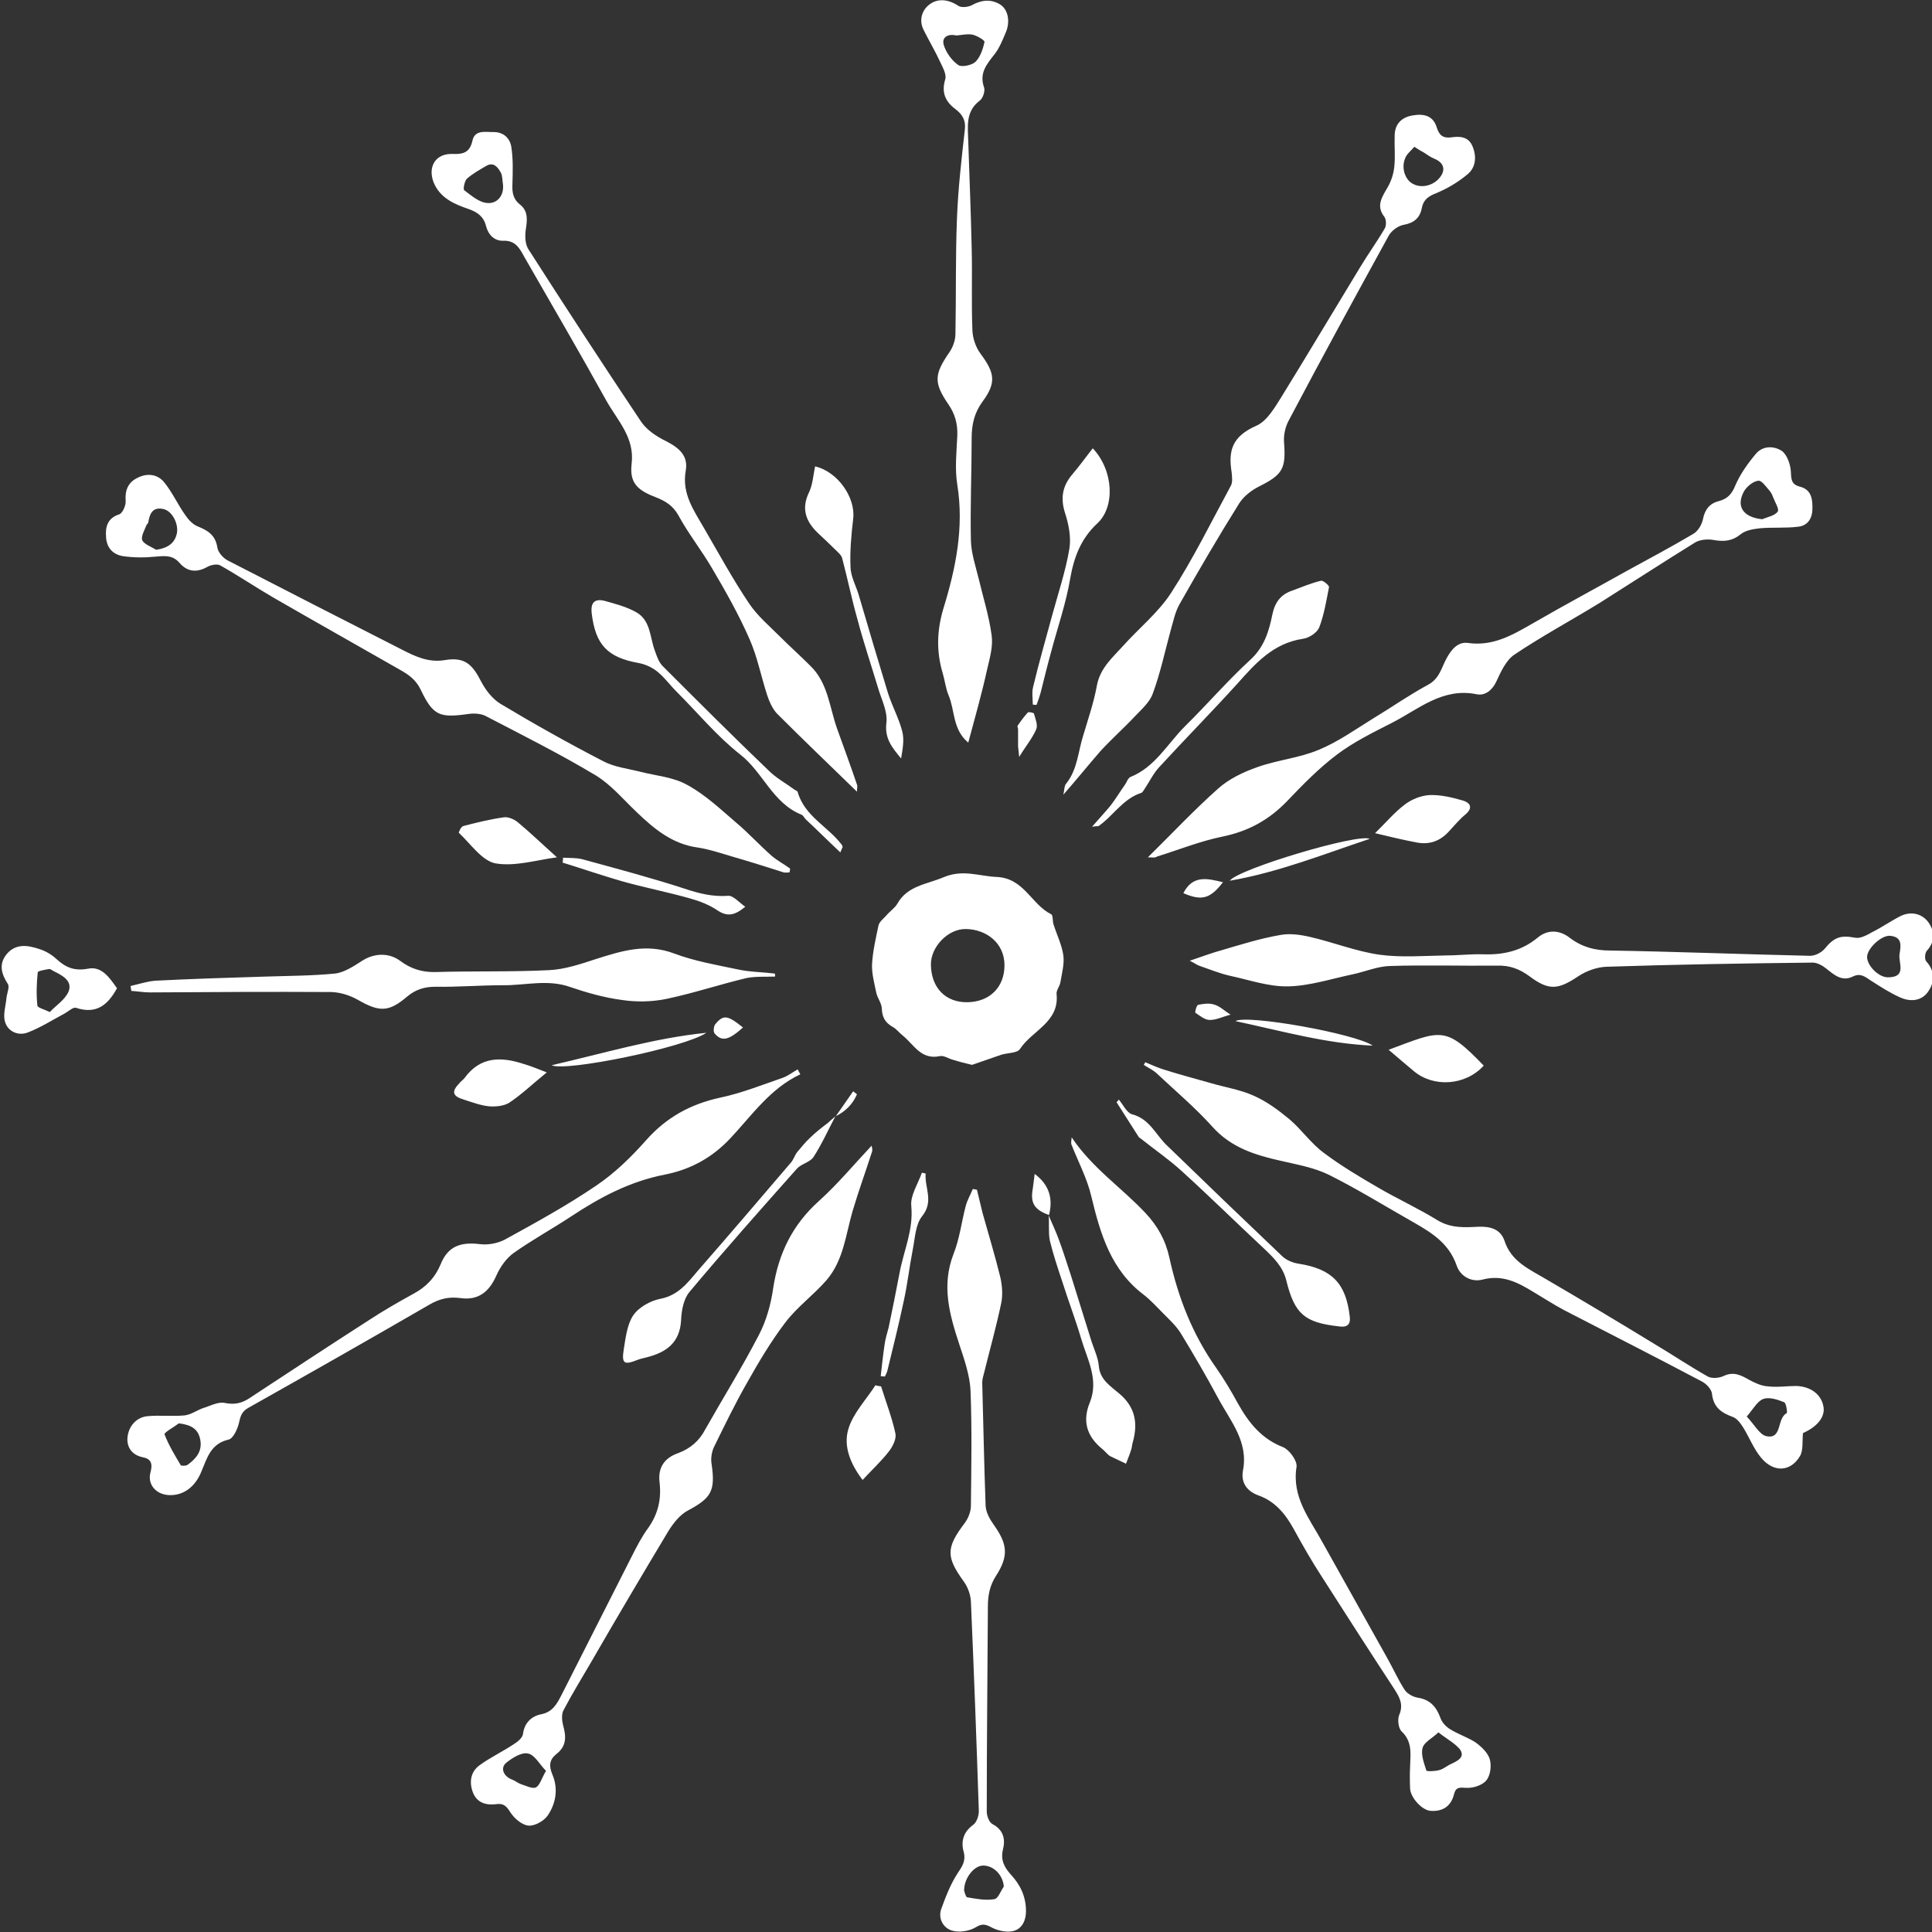
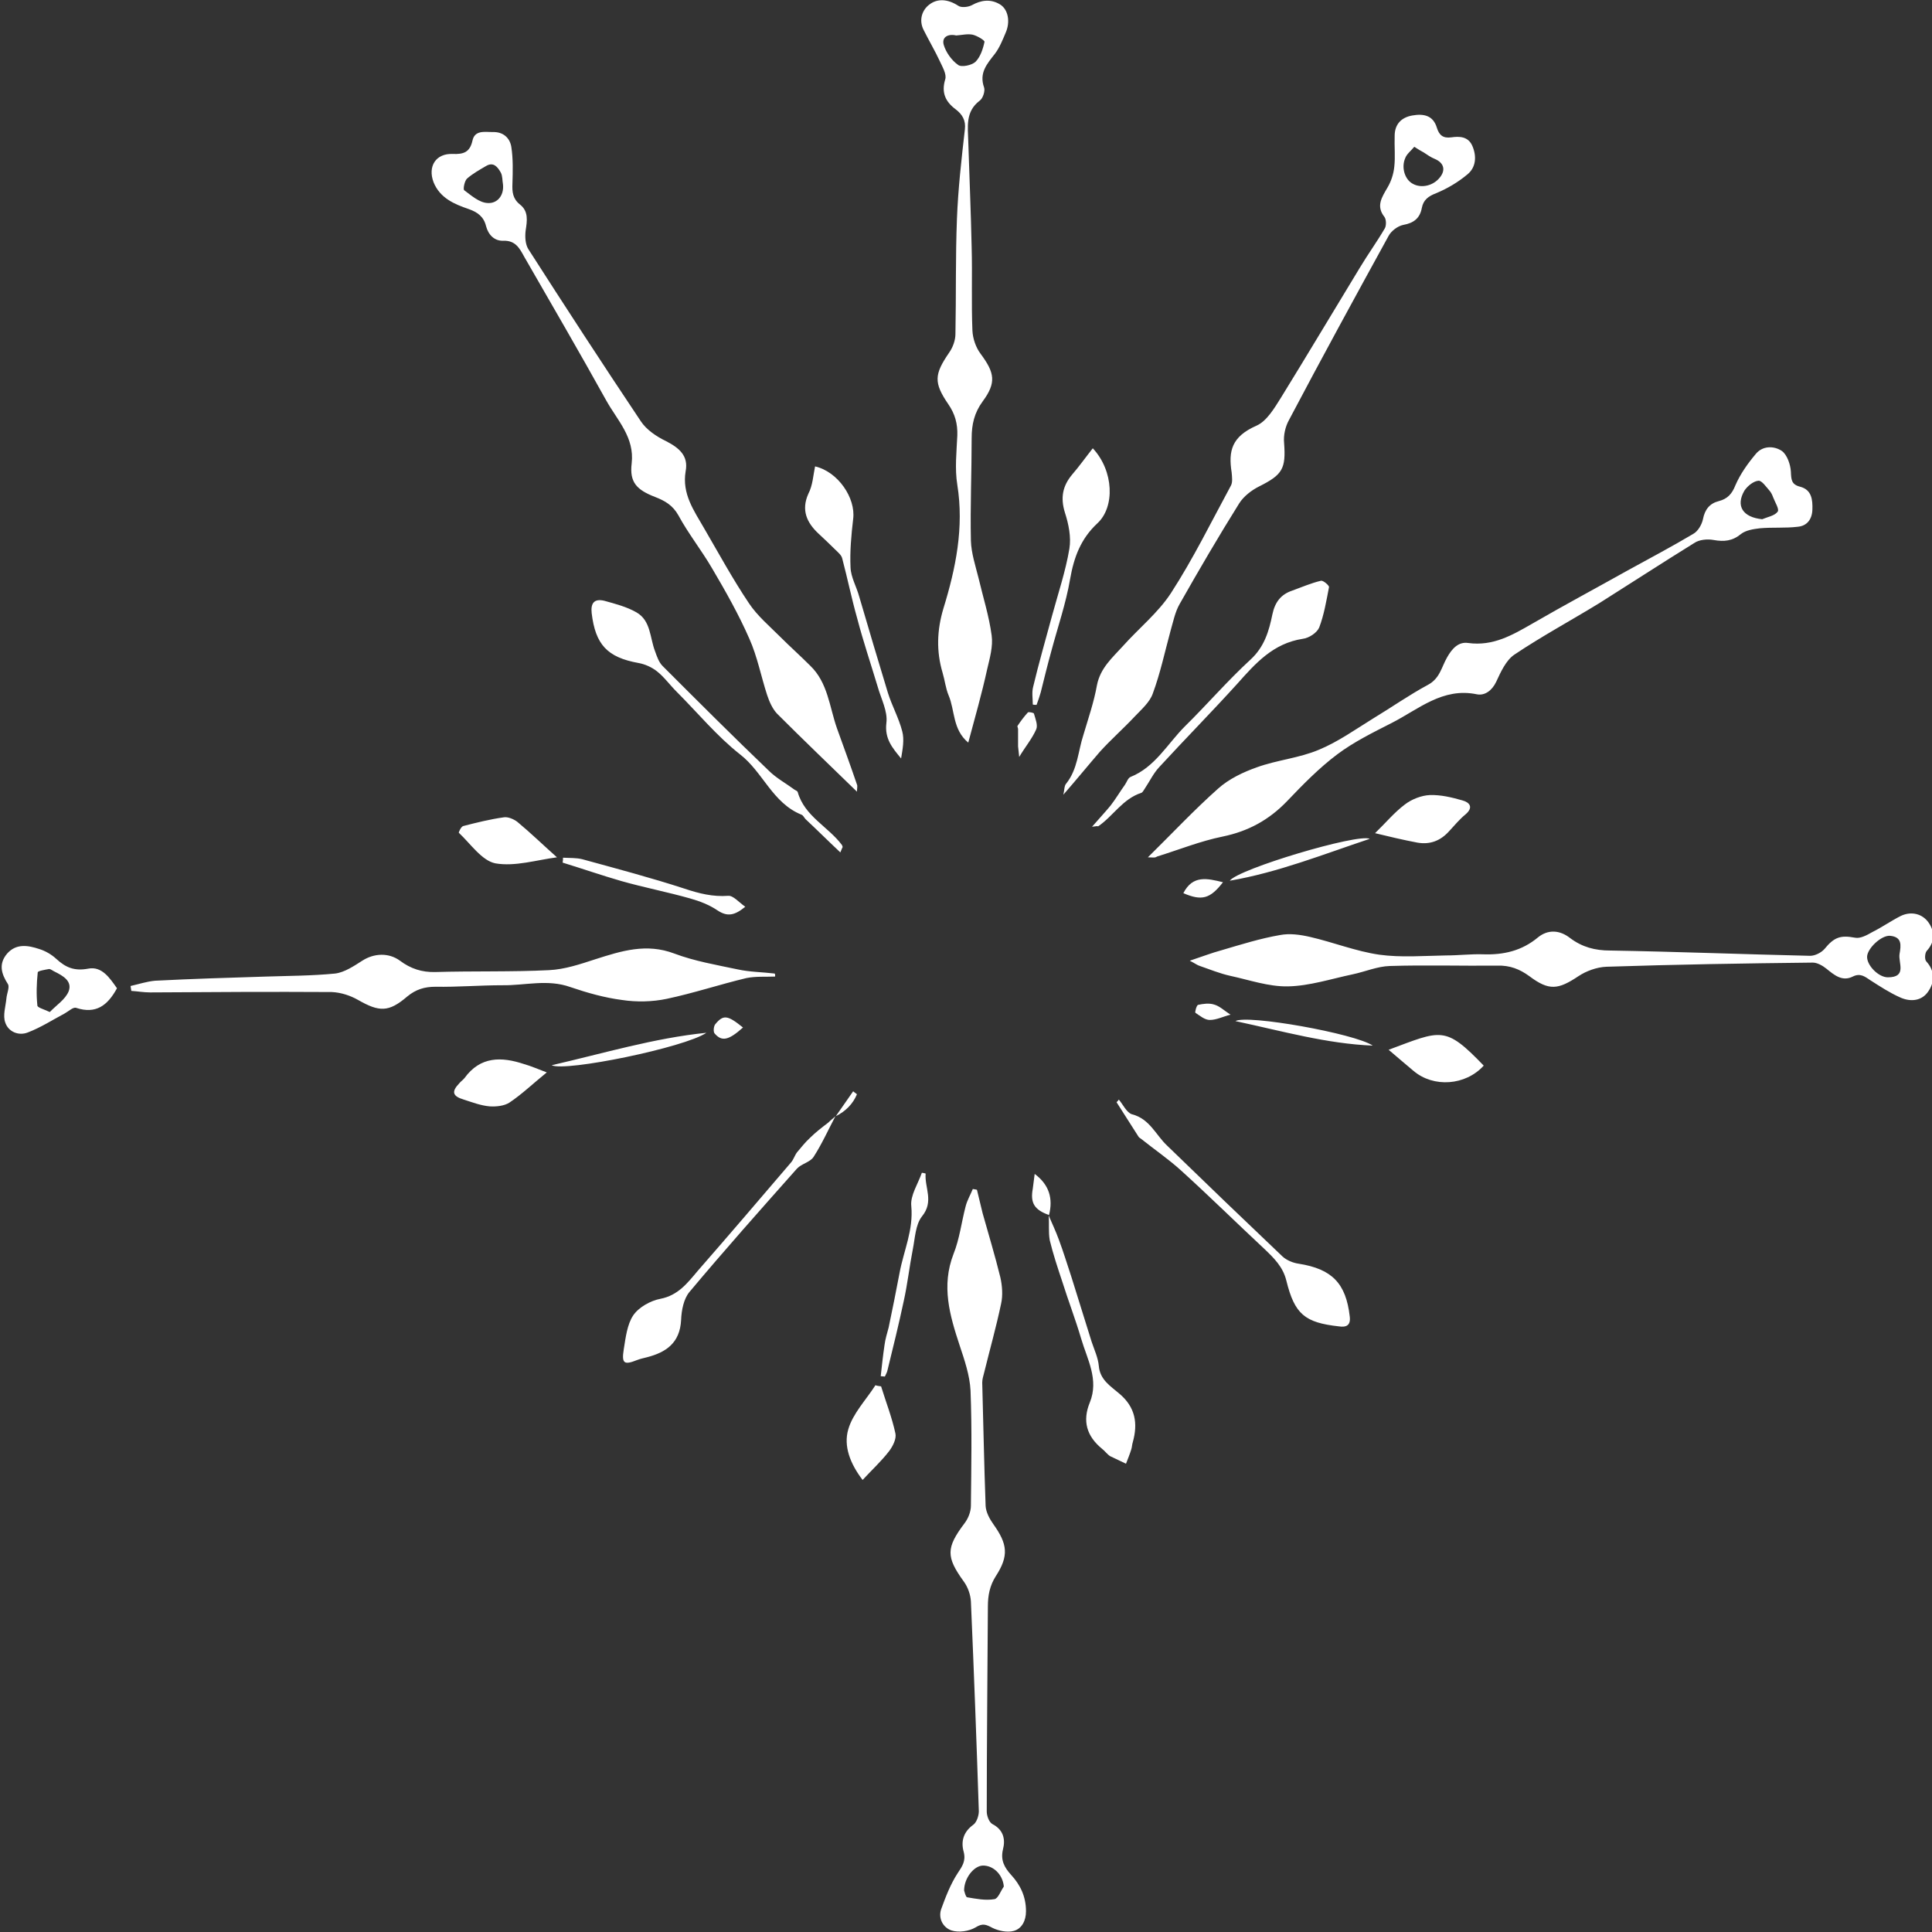
<svg xmlns="http://www.w3.org/2000/svg" xml:space="preserve" width="512" height="512" fill="#fff" style="enable-background:new 0 0 512 512">
  <rect width="100%" height="100%" fill="#333333" stroke="none" />
-   <path d="M257.6 282.2c-1.7-.4-3.3-.8-4.9-1.3-1.3-.3-2.6-1.3-3.7-1-5 1-6.8-3.1-9.8-5.5-.9-.7-1.7-1.8-2.7-2.3-1.9-1.1-2.7-2.5-2.8-4.7 0-1.5-1.2-2.9-1.5-4.4-.5-2.5-1.2-5-1.1-7.5.2-3.4 1-6.9 1.7-10.2.2-1 1.3-1.8 2.1-2.7.9-1.1 2.2-1.9 2.9-3.1 2.7-4.8 7.7-5.1 12.2-7 5.2-2.2 9.4-.3 14.1-.1 7.3.3 9.2 7.3 14.5 9.9.5.3.3 1.8.6 2.7.9 2.8 2.2 5.4 2.6 8.2.3 2.3-.4 4.8-.8 7.2-.2 1-1.1 2.1-1 3 .8 7.5-6.5 9.7-9.7 14.6-.7 1.1-3.2 1-4.9 1.5l-7.8 2.7zm-1.2-16.6c5.9-.1 9.8-4 9.8-9.8 0-5.9-4.8-9.5-10.2-9.6-4.8-.1-9.4 4.8-9.3 9.5.1 6.1 3.9 10 9.7 9.9zM209.2 231.2c-.5 0-1 .1-1.5 0-4.4-1.4-8.8-2.8-13.3-4.1-3.1-.9-6.3-2-9.5-2.5-6.7-.9-11.5-4.9-16.1-9.3-3.6-3.4-6.8-7.3-10.9-9.8-9.5-5.7-19.5-10.7-29.3-15.8-1.2-.6-3-.7-4.4-.5-7.7 1.1-9.4.5-12.7-6.4-1.3-2.7-3.2-4-5.5-5.3-11.2-6.4-22.4-12.7-33.5-19.1-4.8-2.8-9.4-5.9-14.2-8.6-.8-.4-2.4-.1-3.3.4-2.8 1.6-5.3 1.4-7.4-1-1.8-2.1-3.8-1.9-6.2-1.7-2.9.3-5.9.3-8.7-.1-2.8-.4-4.5-2.3-4.6-5.2-.2-2.6.4-4.9 3.5-5.9.9-.3 1.8-2.4 1.7-3.6-.2-2.7.6-4.8 3-6 2.6-1.4 5.4-1.1 7.2 1.1 2.2 2.7 3.6 5.9 5.6 8.7.8 1.2 2 2.5 3.3 3 2.7 1.1 4.7 2.3 5.2 5.6.2 1.3 1.6 2.9 2.9 3.5 15.3 7.9 30.6 15.7 45.9 23.5 3.7 1.9 7.2 3.6 11.7 2.8 5.1-.8 7.1 1.2 9.4 5.7 1.2 2.3 3 4.6 5.1 5.9 9 5.4 18.1 10.5 27.4 15.3 2.9 1.5 6.4 1.9 9.6 2.7 4.2 1.1 8.8 1.4 12.5 3.5 4.8 2.6 8.9 6.5 13.1 10.1 3.2 2.7 6.1 5.9 9.3 8.7 1.5 1.3 3.3 2.2 4.9 3.4-.1.6-.1.8-.2 1zM41.4 145.7c3.3-.5 5-1.9 5.5-4.5.4-2.5-1.3-5.8-3.6-6.3-2.8-.6-3.6 1.1-4 3.5 0 .3-.4.5-.5.8-.5 1.3-1.5 3-1.1 4 .6 1.1 2.4 1.7 3.7 2.5zM303.5 281.5c1.7.7 3.4 1.5 5.1 2 4.1 1.3 8.3 2.4 12.5 3.6 3.8 1.1 7.7 1.7 11.2 3.3 3.4 1.5 6.5 3.8 9.4 6.2 3.2 2.7 5.7 6.4 9.1 8.9 4.5 3.4 9.4 6.3 14.2 9.1 5.3 3.1 10.8 5.6 16 8.8 3.5 2.1 7.1 1.9 10.8 1.7 3.2-.1 5.8.6 6.9 3.7 1.8 5.6 6.7 7.6 11.2 10.3 9.6 5.6 19.1 11.3 28.6 17.1 4.7 2.8 9.3 5.9 14.1 8.6 1.1.6 3.1.4 4.3-.2 2.6-1.2 4.6-.1 6.7 1.1 1.5.8 3.2 1.6 4.9 1.7 2.5.3 5-.1 7.5-.1 3.8.1 6.6 2.2 7.2 5.3.6 2.6-1.3 5.2-4.8 6.9l-.6.3c-.2 2.3.1 4.6-.8 6.1-2.5 4.2-7 4.4-10.3.4-2-2.4-3.1-5.4-4.8-8.1-.7-1.1-1.6-2.3-2.7-2.7-3-1.1-5.1-2.5-5.5-6.1-.1-1.2-1.5-2.7-2.7-3.3-12.1-6.4-24.3-12.6-36.5-18.9-2.8-1.5-5.4-3.2-8.1-4.8-4.1-2.5-8.2-4.7-13.5-3.3-3.1.8-6-1-6.9-3.8-2-5.7-6.4-8.5-11.1-11.2-7.6-4.3-15-8.9-22.8-12.8-3.9-1.9-8.5-2.7-12.8-3.7-6.7-1.5-13.1-3.5-18-9-4.5-5-9.7-9.4-14.6-14-1-1-2.4-1.6-3.6-2.4.1-.1.3-.4.4-.7zm159.4 93.9c2.1 2.2 3.4 4.8 5.2 5.2 4.3.9 2.7-4.7 5.4-6.1.2-.1-.1-2.7-.7-2.9-1.7-.7-3.9-1.4-5.4-.9-1.6.5-2.7 2.6-4.5 4.7zM231 303.6c0 .3.3 1 .1 1.6-1.7 5.3-3.6 10.5-5.2 15.9-1.8 6.3-2.4 13-6.9 18.2-3.4 3.9-7.8 7.1-10.9 11.2-3.8 5-7 10.4-10.1 15.9-3.2 5.6-6 11.4-8.8 17.1-.6 1.3-.9 3.1-.6 4.6 1 7-.1 8.9-6.3 12.2-2.1 1.1-3.9 3.4-5.2 5.5-6.9 11.5-13.7 23-20.4 34.6-2.5 4.3-5.1 8.5-7.4 12.9-.5 1-.4 2.6-.1 3.8.8 2.9 1.1 5.5-1.7 7.7-1.9 1.5-2.1 3.1-1.1 5.5 1.6 3.8.9 7.7-1.3 10.9-1 1.4-3.5 2.8-5.1 2.6-1.8-.2-3.8-2-4.8-3.6s-1.8-2.3-3.5-2.1c-2.8.4-5.2-.3-6.3-2.9-1.1-2.7-.8-5.6 1.7-7.4 2.9-2.1 6.1-3.6 9.1-5.6 1-.6 2.3-1.7 2.4-2.7.4-3 2.3-4.7 4.8-5.2 3.1-.6 4.2-2.8 5.4-5.1 6.2-12.2 12.4-24.5 18.6-36.7 1.3-2.6 2.7-5.3 4.4-7.6 2.6-3.7 3.5-7.6 3-12-.5-3.9 1.2-6.5 4.9-7.8 3.2-1.2 5.6-3.2 7.2-6.3 4.7-8.3 9.8-16.5 14.2-25 2-3.8 3.2-8.2 3.8-12.4 1.4-9.2 5.1-16.8 12.1-23.1 5-4.5 9.3-9.7 14-14.7zm-86.3 165.7c-1.7-1.7-3-4.3-4.8-4.6-1.7-.4-4.2 1.2-5.8 2.5-1.6 1.4-.6 3.6 1.6 4.4.8.3 1.5.9 2.3 1.2 1.3.4 3 1.3 4 .9 1.1-.6 1.5-2.4 2.7-4.4zM284 301.4c5.4 8.1 13.2 13.3 19.5 20 3.3 3.5 5.4 7.3 6.4 11.9 2.3 10.5 6.1 20.3 12.4 29.2 2.1 3 4 6.2 5.8 9.5 2.8 5 6.2 9.3 11.9 11.5 1.7.7 3.8 3.6 3.6 5.2-1.3 8 3.4 13.7 6.8 19.9 5.8 10.4 11.6 20.7 17.4 31.1 1.5 2.7 2.8 5.6 4.5 8.2.7 1 2.2 1.8 3.4 2 3.2.5 4.9 2.3 6 5.3.4 1.2 1.4 2.3 2.5 3 2.2 1.4 4.8 2.2 6.9 3.6 1.5 1.1 3.2 2.7 3.7 4.4.5 1.7.2 4.3-.9 5.6-1 1.3-3.5 2.1-5.3 2-1.8-.1-2.8-.3-3.3 1.8-.8 3.1-3 4.5-6.1 4.3-2.3-.1-5.3-3.4-5.5-5.8-.1-2.1-.1-4.1 0-6.2.1-3.2.6-6.4-2.3-9.1-.8-.8-1.1-3.1-.6-4.3 1.2-2.8.1-4.7-1.3-6.9-6.5-9.9-12.9-19.9-19.3-29.9-2.6-4-5-8.2-7.3-12.4-2.2-4-4.9-7.4-9.4-9-3-1.1-4.7-3.3-4.1-6.6 1.5-7.7-3.4-13.2-6.6-19.2-3.1-5.8-6.5-11.6-9.9-17.2-1.2-1.9-2.9-3.5-4.5-5.1-1.7-1.7-3.3-3.5-5.2-5-8.8-6.6-11.6-16.2-14-26.2-1.1-4.7-3.5-9.2-5.3-13.8-.1-.6.1-1.3.1-1.8zm97.2 157.7c-1.7 1.6-3.8 2.6-4.2 4.1-.5 1.8.4 4.1 1 6 .1.3 2.3.2 3.4-.1 1.2-.3 2.1-1.2 3.3-1.7 1.7-.8 3.6-1.8 2.2-3.8-1.3-1.6-3.4-2.7-5.7-4.5zM212.1 284.7c-7.9 3.7-12.8 10.8-18.4 16.8-5 5.4-10.9 8.5-17.6 9.8-9.2 1.8-17.1 6-24.8 11.1-5 3.3-10.3 6.2-15.1 9.6-2 1.4-3.6 3.7-4.6 5.9-1.9 4.4-4.8 6.8-9.6 6.1-3.1-.4-5.6.2-8.3 1.8-15.9 9.2-31.9 18.3-47.9 27.3-1.8 1-2.1 2.3-2.5 4.1-.4 1.6-1.5 4-2.7 4.3-4.8 1.1-5.7 4.9-7.2 8.4-1.7 4.3-5 6.6-8.9 6.3-3.3-.3-5.5-2.9-4.6-6.1.6-2.2.1-3.5-2-3.9-3.1-.6-4.4-2.9-4.1-5.4.3-2.7 2.2-5.2 5.3-5.5 3.2-.3 6.6.1 9.8-.2 1.7-.2 3.2-1.3 4.8-1.9 2-.6 4.1-1.8 5.9-1.4 2.5.5 4.4.1 6.4-1.2 10.5-6.9 21.1-13.9 31.7-20.7 3.8-2.5 7.8-4.8 11.8-7 3.4-1.8 5.8-4.3 7.3-7.9 1.9-4.7 5.2-5.9 10.3-5.3 2.2.3 4.8-.2 6.7-1.2 8.2-4.5 16.4-9 24.2-14.3 4.9-3.3 9.3-7.6 13.2-12 5.4-6.1 11.8-9.6 19.6-11.3 5.7-1.2 11.2-3.4 16.7-5.3 1.4-.5 2.6-1.5 3.9-2.2.2.4.4.8.7 1.3zM47.4 377.2c-1.3 1-3.9 2.4-3.8 2.9 1.1 2.9 2.7 5.5 4.3 8.2.1.2 1.4.2 1.8-.1 2.2-1.6 3.9-3.5 3.4-6.5s-2.4-4.1-5.7-4.5z" />
  <path d="M227.1 209.8c-7.3-7.1-14.3-13.8-21.2-20.7-1.2-1.3-2-3.1-2.6-4.9-1.6-4.9-2.6-10.2-4.7-14.9-2.8-6.4-6.3-12.6-9.9-18.7-2.8-4.8-6.3-9.2-8.9-14-1.5-2.7-3.6-3.9-6.2-4.9-4.9-1.9-6.8-3.9-6.2-8.9.8-6.9-3.8-11.4-6.7-16.6-7.1-12.8-14.5-25.5-21.8-38.2-1.2-2.2-2.3-4.3-5.5-4.2-2.4.1-4-1.6-4.6-3.9-.6-2.5-2.3-3.7-4.6-4.5-3.8-1.3-7.6-2.9-9.3-7.1-1.6-4.2.6-7.7 5.1-7.5 2.8.1 4.5-.4 5.2-3.5.6-2.9 3.3-2.3 5.4-2.3 2.7-.1 4.5 1.5 4.9 3.9.5 3.2.4 6.5.3 9.8-.1 2.2.1 4 2 5.5 2.3 1.8 1.9 4.3 1.5 6.9-.2 1.6-.1 3.6.7 4.9 9.8 15.3 19.7 30.5 29.8 45.6 1.5 2.3 4.2 4.1 6.7 5.3 3.5 1.8 6 3.9 5.2 8-1 6 2.2 10.4 4.9 15.1 3.9 6.7 7.6 13.5 11.9 19.9 2.2 3.3 5.4 6 8.2 8.8 2.6 2.6 5.4 5.1 8 7.7 4.7 4.5 5.1 10.9 7.1 16.6 1.8 5 3.6 9.9 5.3 14.9.2.4 0 1.1 0 1.9zM133.3 48.9c-.2-1.1-.1-2.3-.6-3.2-.8-1.4-1.9-2.9-3.9-1.7-1.7 1-3.5 2-5 3.3-.7.6-1.1 2.8-.8 3.1 1.9 1.4 4 3.3 6.2 3.4 2.5.2 4.4-1.9 4.1-4.9zM281.8 210.6c.3-1.2.2-2.4.8-3 3-3.8 3.1-8.5 4.5-12.8 1.3-4.4 2.8-8.7 3.6-13.2.9-4.6 4.1-7.3 6.9-10.4 4.2-4.7 9.3-8.8 12.7-14 5.9-9.1 10.7-18.9 15.9-28.5.5-.9.3-2.3.2-3.5-.9-5.7 0-9.5 6.6-12.4 2.7-1.2 4.7-4.6 6.4-7.3 7.1-11.5 14-23.1 21-34.6 2.1-3.5 4.5-6.8 6.6-10.4.4-.7.4-2.3-.1-3-2.3-2.9-.7-5.2.8-7.8 1-1.7 1.6-3.6 1.8-5.5.3-2.7 0-5.4.1-8.2 0-3.1 1.8-4.9 4.7-5.4 2.9-.5 5.5-.1 6.5 3.3.6 1.9 1.6 2.8 3.8 2.5 2.1-.3 4.5-.3 5.6 2.3 1.2 2.8.9 5.7-1.3 7.5-2.5 2.1-5.4 3.8-8.3 5-2.1.8-3.4 1.8-3.8 3.9-.5 2.7-2.1 4-4.9 4.5-1.5.3-3.2 1.6-3.9 2.9-8.9 16.2-17.8 32.5-26.4 48.8-1 1.8-1.5 4.1-1.3 6.1.5 6.8-.4 8.4-6.6 11.5-2 1-4.1 2.6-5.3 4.5-5.5 8.8-10.7 17.7-15.8 26.7-1.2 2.1-1.7 4.7-2.4 7.1-1.5 5.5-2.7 11.2-4.7 16.6-.8 2.3-3 4.2-4.8 6.1-3 3.2-6.3 6.1-9.2 9.3-3.2 3.7-6.2 7.4-9.7 11.4zm93-171.7c-.9 1.1-2 1.9-2.4 3-1.1 2.5-.1 5.7 2 6.8 2.3 1.3 5.5.5 7.2-1.7 1.6-2 1-3.9-1.4-4.9-1-.4-2-1.1-2.9-1.7-.6-.3-1.4-.8-2.5-1.5zM304.2 227.2c6.5-6.4 12.3-12.6 18.6-18.2 2.9-2.6 6.7-4.4 10.4-5.7 5.3-1.9 11.1-2.4 16.3-4.6 5.1-2.1 9.7-5.4 14.4-8.3 4.8-2.9 9.5-6.2 14.5-8.9 3.2-1.7 3.6-4.7 5.1-7.3 1.3-2.3 3-4.2 5.6-3.8 6.6.9 11.7-2.1 17.1-5.2 8.3-4.8 16.7-9.3 25.1-14 5.8-3.2 11.7-6.3 17.4-9.7 1.3-.7 2.3-2.5 2.6-3.9.5-2.6 1.8-4.2 4.2-4.8 2.3-.6 3.5-1.9 4.4-4.2 1.3-3 3.3-5.8 5.4-8.3 1.8-2.2 4.8-2.2 6.9-.8 1.4 1 2.3 3.6 2.4 5.5.1 2.1.1 3.4 2.5 4 3 .8 3.3 3.4 3.2 6.1-.1 2.6-1.5 4.3-3.9 4.5-3.3.4-6.7.1-10 .4-1.7.2-3.7.5-5 1.5-2.3 1.9-4.5 2.1-7.3 1.6-1.6-.3-3.8-.1-5.1.8-8.4 5.2-16.7 10.6-25.1 15.9-7.5 4.6-15.3 8.8-22.6 13.7-2.2 1.5-3.6 4.6-4.8 7.2-1.1 2.3-3 3.7-5.1 3.3-9.1-1.9-15.5 4-22.6 7.6-4.9 2.5-10 5-14.4 8.3-4.8 3.6-9.1 8-13.3 12.4-4.8 5-10.3 8-17.1 9.4-5.9 1.2-11.6 3.5-17.4 5.3-.5.4-1.2.2-2.4.2zM467 137.6c1.4-.6 3.3-.9 4.1-2 .5-.6-.7-2.5-1.2-3.8-.2-.6-.5-1.2-.9-1.7-.9-1-2.1-2.8-3-2.7-1.3.1-2.9 1.4-3.7 2.6-2.4 4.1-.4 7.1 4.7 7.6zM258.9 315.3c.5 2.1 1 4.1 1.5 6.2 1.6 5.7 3.3 11.3 4.7 17 .5 2.2.7 4.8.2 7-1.3 6.2-3 12.2-4.5 18.3-.2.8-.5 1.7-.5 2.6.3 10.9.5 21.8.9 32.7.1 1.7 1.1 3.5 2.1 4.9 3.7 5.2 4.1 8.3.6 13.7-1.6 2.5-2.1 5.1-2.1 8-.1 18.1-.3 36.2-.3 54.4 0 1.1.6 2.8 1.5 3.3 2.9 1.5 3.5 4 2.8 6.7-.7 2.9.4 4.8 2.1 6.7 2.5 2.7 4 5.8 4 9.7 0 2.5-1.1 4.6-3.2 5.2-1.7.5-4.1 0-5.7-.8-1.7-.9-2.6-1.3-4.5-.1-1.7 1-4.4 1.4-6.3.8-2.2-.7-3.6-3.1-2.8-5.6 1.2-3.3 2.5-6.7 4.4-9.6 1.2-1.8 2.2-3.2 1.6-5.6-.8-2.8-.1-5.3 2.5-7.2.9-.6 1.5-2.4 1.5-3.6-.6-18.5-1.3-37.1-2.1-55.6-.1-1.8-.8-3.8-1.9-5.3-4.7-6.5-4.7-8.9.2-15.4 1-1.3 1.7-3.1 1.7-4.7.1-10.2.3-20.3-.1-30.5-.2-4-1.6-8.1-2.9-12-2.6-7.9-4.9-15.7-1.6-24.2 1.6-4 2.1-8.4 3.2-12.6.4-1.6 1.3-3.1 1.9-4.6.5.1.8.1 1.1.2zM255.5 501c.1.3.4 1.7.8 1.8 2.4.4 4.8.9 7.2.5 1-.1 1.7-2.2 2.5-3.3v-.3c-.4-3.1-2.9-5.4-5.6-5.3-2.3.1-4.9 3.3-4.9 6.6zM315.3 254.6c3.3-1.1 5.9-2.1 8.5-2.8 5.1-1.5 10.2-3.1 15.4-4 2.6-.5 5.4-.1 8 .5 6.1 1.4 12.1 3.8 18.3 4.7 5.8.8 11.8.3 17.7.2 3.3 0 6.6-.4 9.8-.3 5.4.2 10.3-.9 14.6-4.5 2.6-2.1 5.7-2 8.5.2 3.2 2.4 6.6 3.3 10.6 3.3 17.7.3 35.3 1 53 1.4 1.3 0 2.9-.8 3.8-1.8 2.6-3.2 4.3-3.7 8.1-3 1.4.3 3.2-.7 4.6-1.5 2.6-1.3 5-3 7.6-4.3 2.8-1.3 5.7-.5 7.3 1.8 1.6 2.3 1.8 5-.5 7.5-.5.6-.6 2.3-.1 2.8 2.3 2.5 2.2 5.4.6 7.8-1.7 2.7-4.8 3-7.6 1.7-2.7-1.2-5.3-2.9-7.8-4.5-1.5-1-2.7-2-4.7-1-2.8 1.4-4.9-.4-7-2.1-1-.8-2.4-1.6-3.6-1.6-18.2.2-36.5.5-54.7 1.1-2.5.1-5.3 1.1-7.4 2.5-5.4 3.6-7.8 3.9-13 0-2.6-1.9-5.2-2.9-8.5-2.8-9.5.1-19-.2-28.5.1-3.3.1-6.5 1.5-9.8 2.2-5.7 1.2-11.5 3.1-17.2 3.2-5.1.1-10.2-1.7-15.3-2.8-2.7-.6-5.4-1.7-8-2.6-.7-.2-1.3-.7-2.7-1.4zm188.1-1.8c.4-2.3.7-4.5-2.5-4.8-2.3-.2-6 3.3-6.1 5.5-.1 2.3 3 5.5 5.5 5.5 5.2 0 2.7-3.9 3.1-6.2zM256.6 196.8c-4.2-3.5-3.5-8.5-5.2-12.5-.8-1.9-1-4-1.6-6-1.7-5.7-1.5-11.3.2-17 3.3-10.7 5.5-21.5 3.7-32.8-.7-4.3-.2-8.7 0-13.1.1-3.1-.6-5.7-2.4-8.3-3.9-5.7-3.7-7.9.2-13.6 1-1.4 1.7-3.3 1.7-5 .2-10.2 0-20.3.4-30.5.3-7.9 1.2-15.8 2.1-23.7.3-2.4-.7-4-2.4-5.3-2.7-2-3.9-4.4-2.8-8 .4-1.3-.7-3.2-1.4-4.7-1.3-2.8-2.9-5.5-4.3-8.3-1.4-2.7-.4-5.4 1.5-6.8 2.2-1.7 5-1.4 7.6.3.8.6 2.6.4 3.6-.1 2.5-1.4 5-1.7 7.4-.3 2.3 1.3 2.9 4.7 1.6 7.6-.8 1.9-1.6 3.9-2.8 5.5-2.1 2.7-4.3 5.1-2.9 9 .3.9-.3 2.9-1.2 3.5-3.8 2.9-3.1 6.9-3 10.8.3 9.4.7 18.7.9 28.1.2 7.3-.1 14.6.2 22 .1 2.1.9 4.5 2.2 6.2 3.7 5 4.2 7.6.5 12.6-2.2 3-2.9 6.1-2.9 9.7 0 9.1-.4 18.1-.2 27.2.1 3.3 1.2 6.6 2 9.8 1.2 5.1 2.8 10.1 3.5 15.3.4 2.9-.5 6-1.2 9-1.4 6.4-3.2 12.7-5 19.4zM253.4 9.4c-2.1-.5-3.9.4-3.3 2.5.6 2 2.1 4.1 3.8 5.3.9.7 3.6.1 4.6-.8 1.3-1.3 2-3.4 2.4-5.3.1-.4-1.9-1.6-3.1-1.9-1.4-.3-2.9.1-4.4.2zM205.4 258.8c-2.5.1-5.1-.1-7.6.4-7.1 1.7-14 4-21.1 5.5-3.8.8-8 .9-11.9.3-4.6-.6-9.2-1.9-13.6-3.4-6.1-2.2-12.1-.4-18.1-.5-5.9 0-11.8.5-17.7.4-2.9 0-5.2.7-7.5 2.6-4.9 4.2-7.4 4.1-13 .9-2.1-1.2-4.6-2-7-2.1-16-.1-32.1 0-48.1.1-1.7 0-3.4-.3-5-.4-.1-.4-.1-.9-.2-1.3 2.2-.5 4.3-1.2 6.5-1.4 9.8-.5 19.6-.8 29.4-1.1 6.1-.2 12.2-.2 18.3-.8 2.5-.3 5-2 7.2-3.4 3.1-2 7-2.2 10 0 2.8 2.1 5.8 3.1 9.4 3 10-.3 20.1 0 30.1-.5 4.2-.2 8.3-1.6 12.3-2.9 6.9-2.2 13.5-4.3 20.9-1.5 5.3 2 11.1 3 16.8 4.2 3.2.7 6.5.7 9.8 1.1.2.3.1.6.1.8zM289.4 219.1c2-2.3 3.5-3.9 4.9-5.6 1.4-1.8 2.5-3.7 3.8-5.5.5-.7.8-1.8 1.5-2.1 6.5-2.6 9.8-8.8 14.4-13.4 5.9-5.8 11.3-12.1 17.4-17.7 3.7-3.4 4.9-7.6 5.8-12 .7-3.3 2.3-5.3 5.3-6.3 2.5-.9 5-2 7.6-2.6.6-.1 2.2 1.3 2.1 1.7-.7 3.6-1.3 7.3-2.6 10.7-.6 1.4-2.7 2.8-4.4 3-7.8 1.2-12.5 6.5-17.3 11.9-6.8 7.5-13.9 14.7-20.7 22.1-1.5 1.6-2.5 3.7-3.7 5.5-.3.4-.6 1.1-1 1.3-5 1.6-7.5 6.2-11.5 8.9-.1-.1-.3-.1-1.6.1zM31 261.9c-2.5 4.6-5.6 6.9-10.8 5.2-.8-.3-2 .9-3.1 1.5-3.2 1.7-6.3 3.7-9.7 5-2.5 1-5.2-.2-6-2.6-.7-1.9.1-4.3.3-6.4.1-1.3.9-3 .4-3.8-1.8-2.8-2.5-5.4-.2-8.1 2.4-2.7 5.5-2.2 8.5-1.2 1.6.5 3.2 1.4 4.5 2.6 2.5 2.3 4.8 3.3 8.5 2.6 3.6-.7 5.7 2.5 7.6 5.2zm-17.8 6.3c1.7-1.8 4.1-3.3 5-5.5 1-2.7-1.5-4.1-3.7-5.2-.5-.2-1-.7-1.5-.7-1.1.2-3 .5-3 .9-.3 2.9-.4 5.8-.1 8.7-.1.6 1.6 1 3.3 1.8zM222.7 225.9c-3.3-3.1-6.2-6-9.2-8.8-.4-.4-.6-1-1.1-1.2-7.7-3.1-10.2-11.3-16.3-16-6.1-4.8-11.2-11-16.8-16.6-1.8-1.8-3.3-3.9-5.2-5.4-1.4-1.1-3.2-1.9-4.9-2.2-8.3-1.5-11.4-4.9-12.4-13.2-.3-2.7.7-3.9 3.3-3.3 2.9.8 6 1.6 8.6 3.1 3.8 2.2 3.5 6.7 4.9 10.3.5 1.4 1 2.9 2 3.9 9.3 9.3 18.6 18.6 28.1 27.7 2 2 4.6 3.4 6.9 5.1.3.2.7.3.8.6 1.8 6.4 8 9.1 11.7 14 .1.2.2.4.2.6-.1.2-.2.4-.6 1.4zM221.4 295.8c-1.9 3.6-3.6 7.4-5.8 10.8-.9 1.4-3.2 1.8-4.4 3.1-9.6 10.8-19.2 21.6-28.5 32.7-1.5 1.8-2.1 4.8-2.2 7.4-.3 6.1-4 8.6-9.1 9.9-.8.2-1.7.4-2.5.7-3.5 1.4-4.2 1-3.6-2.8.5-3.1.9-6.6 2.5-9 1.5-2.2 4.6-3.9 7.2-4.4 4.7-.9 7.2-4.2 9.9-7.4 8.3-9.5 16.5-19.1 24.7-28.7.7-.8 1-1.9 1.6-2.7 1.1-1.3 2.2-2.7 3.4-3.8 1.5-1.5 3.2-2.8 4.9-4.1.7-.7 1.4-1.2 1.9-1.7.1 0 0 0 0 0zM296.5 291.4c1.1 1.3 2.1 3.5 3.5 3.9 4.7 1.2 6.3 5.5 9.3 8.3 10.2 9.9 20.4 19.7 30.6 29.4 1.1 1 2.8 1.7 4.3 1.9 8.8 1.4 12.5 5.2 13.5 14 .3 2.4-1 2.9-2.9 2.6-9-1-11.7-3.2-13.9-12.1-.9-3.7-3.3-6-5.8-8.4-7.4-6.9-14.6-14-22.1-20.8-3.3-3-7.1-5.6-10.6-8.4-.3-.2-.6-.4-.7-.6-1.9-3-3.9-6.1-5.8-9.1.2-.2.4-.4.6-.7zM216 123.6c6.1 1.4 10.8 8.4 10.1 13.9-.5 4.3-.9 8.6-.7 12.9.1 2.6 1.6 5.1 2.3 7.7 2.5 8.5 5 17 7.6 25.5 1.1 3.5 2.9 6.7 3.8 10.2.6 2.2.1 4.8-.3 7.2-2.3-2.8-4.4-5.2-3.9-9.4.4-3.1-1.4-6.4-2.3-9.6-1.8-6-3.8-11.9-5.4-18-1.5-5.3-2.6-10.7-4-16-.2-.9-1.1-1.6-1.8-2.3-1.5-1.5-3-2.9-4.5-4.3-3.1-2.9-4.6-6.2-2.7-10.5 1.2-2.3 1.3-4.9 1.8-7.3zM277.9 322.1c.9 2.1 1.9 4.2 2.7 6.4 1.2 3.2 2.2 6.5 3.3 9.8 1.8 5.7 3.6 11.5 5.4 17.3.7 2.1 1.7 4.2 1.9 6.4.3 3.7 3.2 5.4 5.4 7.3 4.3 3.6 5 7.9 3.6 12.9-.2.6-.2 1.3-.4 1.9-.4 1.3-.9 2.5-1.4 3.8-1.4-.7-2.8-1.3-4.2-2-.8-.5-1.4-1.4-2.2-2-4-3.3-5.2-7.3-3.2-12.2 2.5-6.1-.7-11.5-2.3-17-1.5-5.1-3.4-10-5-15.1-1.2-3.6-2.4-7.2-3.3-10.9-.4-2.2-.1-4.5-.3-6.6zM273.7 186.7c0-1.6-.3-3.2.1-4.7 1.5-6.3 3.3-12.5 5-18.8 1.6-5.9 3.6-11.8 4.6-17.8.5-3.1-.2-6.5-1.2-9.6-1.2-3.9-.6-7 1.9-10 1.9-2.2 3.6-4.6 5.5-7 5.6 6 5.9 15.6 1.2 19.9-4.4 4.1-6.2 9-7.2 14.7-1.1 6.5-3.3 12.8-5 19.2-1 3.6-1.9 7.3-2.8 10.9-.3 1.1-.7 2.2-1.1 3.3-.4 0-.7 0-1-.1zM364.4 220.8c2.7-2.6 5.1-5.5 7.9-7.6 1.8-1.4 4.4-2.4 6.6-2.5 2.9-.1 5.8.6 8.6 1.4 1.9.5 3.1 1.8.9 3.7-1.6 1.3-2.9 2.9-4.3 4.4-2.3 2.6-5.1 3.7-8.5 3.1-3.7-.7-7.5-1.6-11.2-2.5zM147.6 227.2c-5.4.7-11.1 2.5-16.3 1.6-3.6-.7-6.6-5.2-9.7-8.1-.1-.1.6-1.7 1.2-1.8 3.5-.9 7.1-1.8 10.7-2.3 1.1-.2 2.7.5 3.6 1.2 3.5 2.9 6.8 6.1 10.5 9.4zM368 278.2c14-5.2 14.9-6.5 25.2 4.2-4.8 5.3-13.3 5.9-18.6 1.4-2.1-1.8-4.3-3.6-6.6-5.6zM233.5 367.4c1.3 4.2 2.9 8.3 3.8 12.5.3 1.4-.7 3.4-1.7 4.7-2 2.6-4.5 4.9-7 7.6-3.3-4.3-5.1-9-3.8-13.4 1.2-4.2 4.7-7.8 7.2-11.7.5.2 1 .2 1.5.3zM144.9 284.2c-3.7 3-6.6 5.8-9.9 8-1.4.9-3.5 1.1-5.2 1-2.4-.2-4.7-1.1-6.9-1.8-3-.9-3.3-2.1-1.2-4.3.4-.5 1-.9 1.4-1.4 4.2-5.8 9.8-5.7 15.8-3.7 1.8.5 3.6 1.3 6 2.2zM245.3 311c-.3 3.8 2.3 7.4-1 11.4-1.7 2.2-1.8 5.7-2.4 8.7-.9 4.6-1.4 9.2-2.4 13.7-1.3 6.1-2.8 12.2-4.3 18.3-.1.6-.5 1.2-.7 1.7-.4 0-.8-.1-1.1-.1.3-2.7.6-5.5 1-8.2.2-1.6.7-3.2 1.1-4.7 1-4.8 2-9.7 2.9-14.5 1.1-5.9 3.7-11.3 3.1-17.7-.3-2.8 1.8-5.9 2.8-8.8.3 0 .6.1 1 .2zM149.2 227.3c1.7.1 3.5 0 5.1.4 9.1 2.5 18.2 4.9 27.1 7.8 3.9 1.3 7.5 2.2 11.6 1.9 1.3-.1 2.8 1.7 4.5 2.9-2.8 2.3-4.7 2.7-7.3 1-2.2-1.5-4.8-2.5-7.3-3.2-6-1.7-12.2-2.9-18.2-4.6-5.2-1.5-10.4-3.3-15.6-4.9.1-.5.1-.9.1-1.3zM187.2 273.7c-5.7 3.9-37.4 10.4-41 8.6 13.9-3.2 27.2-7.2 41-8.6zM363 222.3c-12.3 4.1-24.3 8.9-37.1 11.1 2.2-3.1 34-12.6 37.1-11.1zM363.8 277.1c-12.2-.5-23.8-3.8-36.4-6.5 3.1-1.8 31.7 3.3 36.4 6.5zM270.1 200.6c-.1-1-.2-1.9-.3-2.8v-4.6c0-.3-.3-.7-.1-.9.8-1.2 1.7-2.4 2.7-3.5.2-.2 1.6.1 1.6.3.4 1.4 1.1 3.1.6 4.2-1.1 2.5-2.9 4.6-4.5 7.3zM278 322c-3.9-1.4-5-3.2-4.3-7 .2-1.3.3-2.6.5-3.9 3.9 2.9 4.9 6.6 3.8 10.9-.1.1 0 0 0 0zM313.6 236.7c2.5-4.9 6.4-3.9 10.5-2.9-3.4 4.4-5.6 5-10.5 2.9zM196.9 272.3c-3.8 3.4-5.6 3.8-7.5 1.6-.4-.4-.3-1.8.1-2.4 2.2-2.7 3.3-2.5 7.4.8zM326.1 268.9c-2 .5-3.7 1.4-5.5 1.4-1.3 0-2.6-1.1-3.8-1.9-.2-.1.3-2 .7-2.1 1.4-.3 2.9-.5 4.2-.1 1.5.4 2.7 1.6 4.4 2.7zM221.5 295.8c1.5-2.2 3.1-4.4 4.6-6.6.3.3.7.5 1 .8-1.1 2.6-3 4.5-5.6 5.8-.1 0 0 0 0 0z" />
</svg>